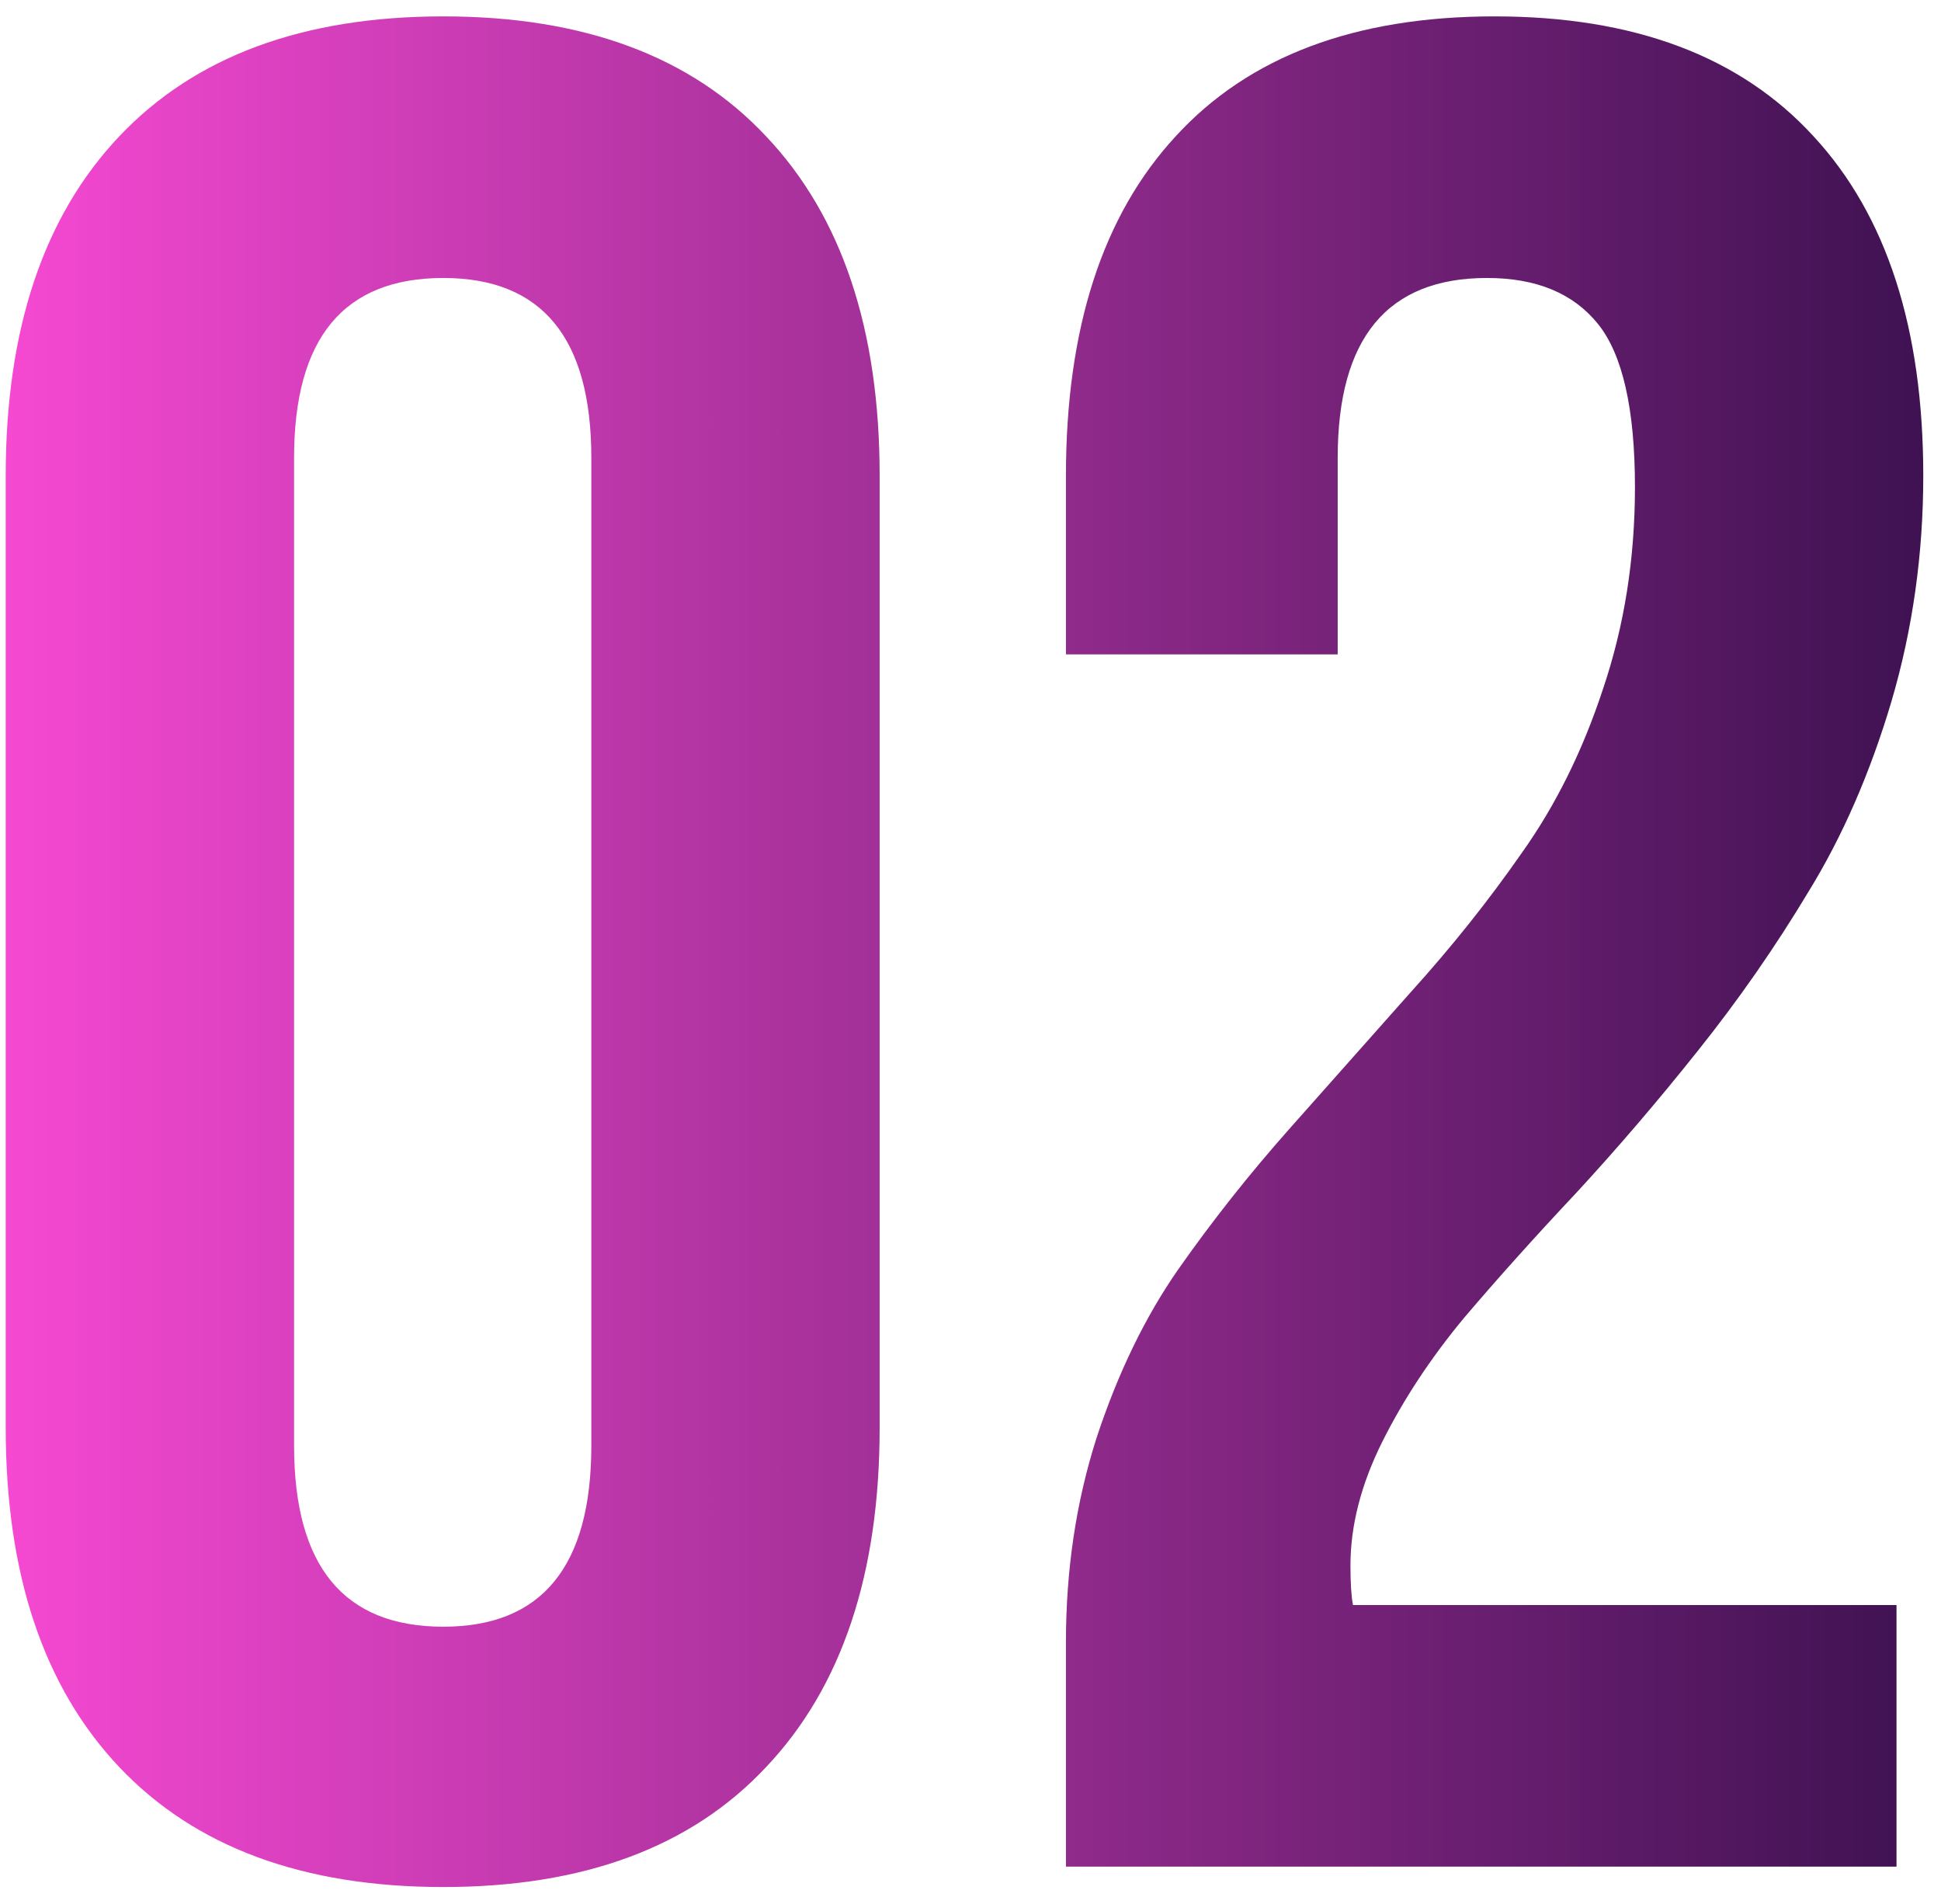
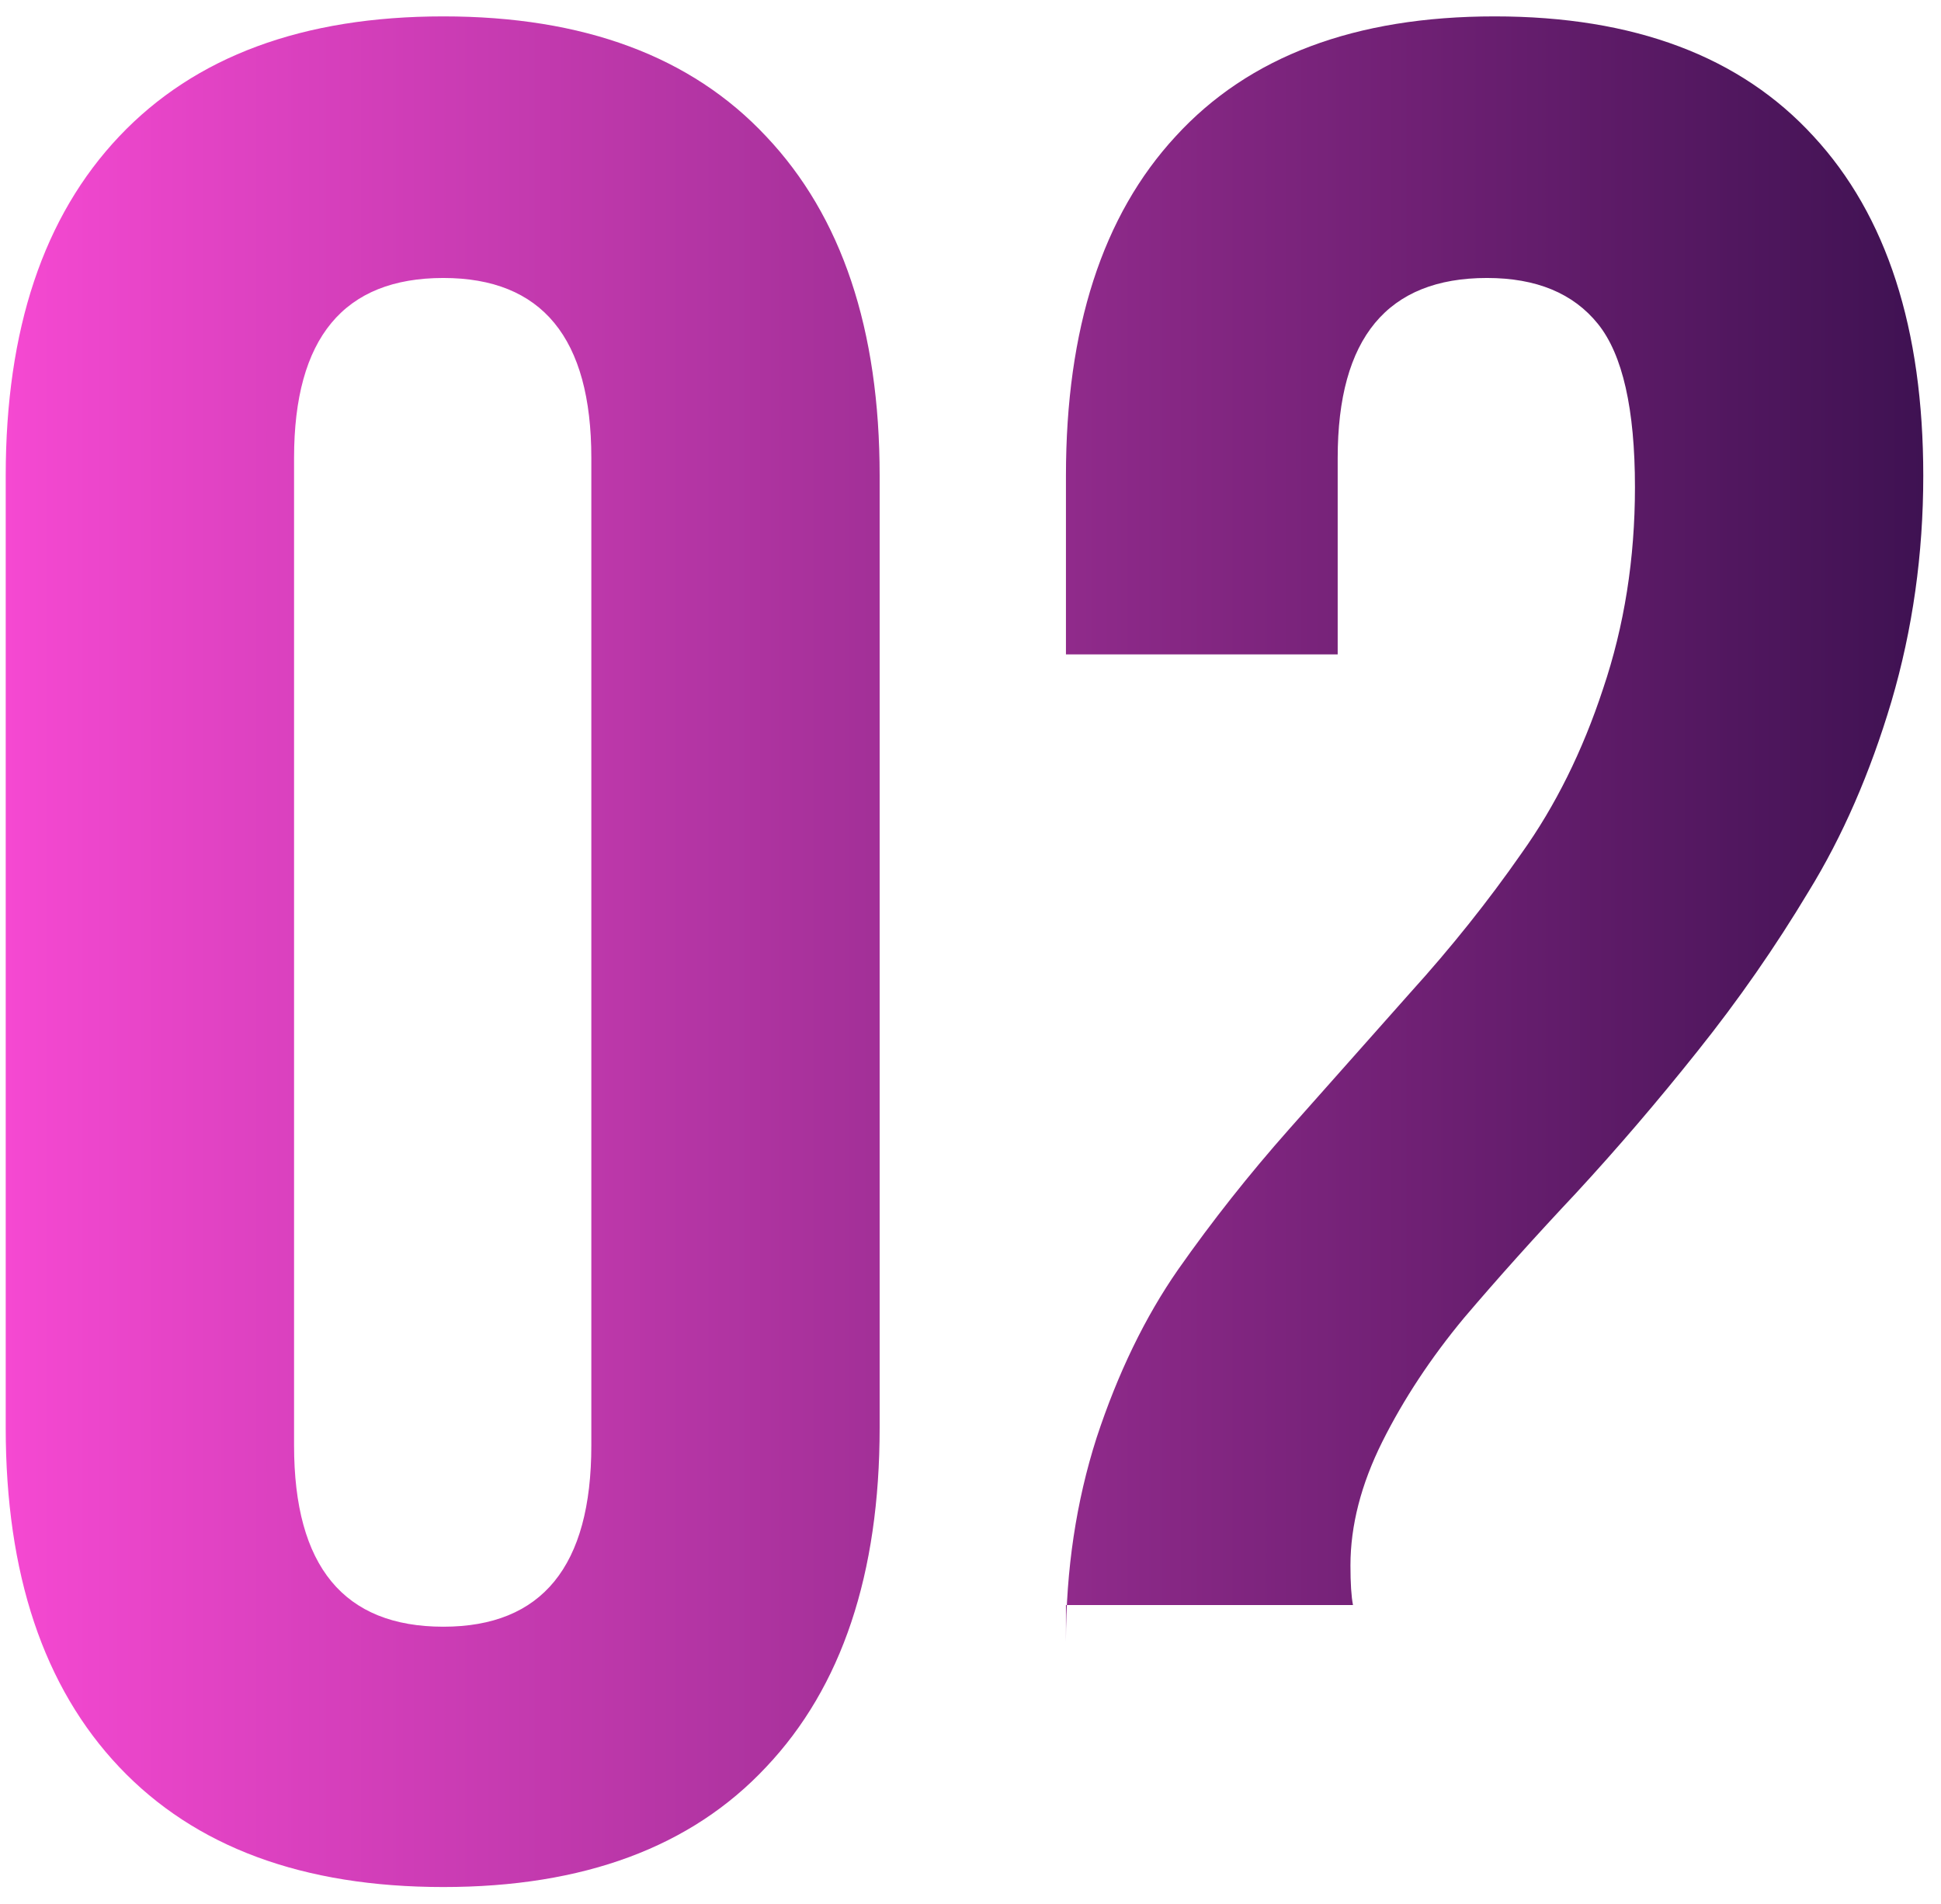
<svg xmlns="http://www.w3.org/2000/svg" width="52" height="51" viewBox="0 0 52 51" fill="none">
-   <path d="M0.153 38.242V12.744C0.153 8.825 1.167 5.794 3.195 3.652C5.223 1.51 8.117 0.439 11.877 0.439C15.637 0.439 18.519 1.51 20.524 3.652C22.552 5.794 23.566 8.825 23.566 12.744V38.242C23.566 42.161 22.552 45.192 20.524 47.334C18.519 49.476 15.637 50.547 11.877 50.547C8.117 50.547 5.223 49.476 3.195 47.334C1.167 45.192 0.153 42.161 0.153 38.242ZM7.878 38.721C7.878 41.956 9.211 43.574 11.877 43.574C14.52 43.574 15.842 41.956 15.842 38.721V12.266C15.842 9.053 14.52 7.446 11.877 7.446C9.211 7.446 7.878 9.053 7.878 12.266V38.721ZM28.557 50V43.984C28.557 42.047 28.83 40.225 29.377 38.516C29.947 36.784 30.676 35.28 31.564 34.004C32.476 32.705 33.467 31.452 34.538 30.244C35.632 29.014 36.714 27.795 37.785 26.587C38.879 25.379 39.87 24.137 40.759 22.861C41.67 21.585 42.399 20.116 42.946 18.452C43.516 16.766 43.801 14.966 43.801 13.052C43.801 10.955 43.47 9.497 42.81 8.677C42.149 7.856 41.158 7.446 39.836 7.446C37.17 7.446 35.837 9.053 35.837 12.266V17.529H28.557V12.744C28.557 8.802 29.537 5.771 31.496 3.652C33.456 1.51 36.304 0.439 40.041 0.439C43.778 0.439 46.626 1.51 48.586 3.652C50.546 5.771 51.525 8.802 51.525 12.744C51.525 14.841 51.241 16.857 50.671 18.794C50.101 20.708 49.361 22.406 48.449 23.887C47.56 25.368 46.569 26.792 45.476 28.159C44.405 29.504 43.322 30.768 42.228 31.953C41.135 33.115 40.132 34.232 39.221 35.303C38.332 36.374 37.603 37.479 37.033 38.618C36.464 39.758 36.179 40.863 36.179 41.934C36.179 42.412 36.202 42.765 36.247 42.993H50.808V50H28.557Z" fill="url(#paint0_linear_2973_484)" />
+   <path d="M0.153 38.242V12.744C0.153 8.825 1.167 5.794 3.195 3.652C5.223 1.51 8.117 0.439 11.877 0.439C15.637 0.439 18.519 1.51 20.524 3.652C22.552 5.794 23.566 8.825 23.566 12.744V38.242C23.566 42.161 22.552 45.192 20.524 47.334C18.519 49.476 15.637 50.547 11.877 50.547C8.117 50.547 5.223 49.476 3.195 47.334C1.167 45.192 0.153 42.161 0.153 38.242ZM7.878 38.721C7.878 41.956 9.211 43.574 11.877 43.574C14.52 43.574 15.842 41.956 15.842 38.721V12.266C15.842 9.053 14.52 7.446 11.877 7.446C9.211 7.446 7.878 9.053 7.878 12.266V38.721ZM28.557 50V43.984C28.557 42.047 28.83 40.225 29.377 38.516C29.947 36.784 30.676 35.28 31.564 34.004C32.476 32.705 33.467 31.452 34.538 30.244C35.632 29.014 36.714 27.795 37.785 26.587C38.879 25.379 39.87 24.137 40.759 22.861C41.67 21.585 42.399 20.116 42.946 18.452C43.516 16.766 43.801 14.966 43.801 13.052C43.801 10.955 43.47 9.497 42.81 8.677C42.149 7.856 41.158 7.446 39.836 7.446C37.17 7.446 35.837 9.053 35.837 12.266V17.529H28.557V12.744C28.557 8.802 29.537 5.771 31.496 3.652C33.456 1.51 36.304 0.439 40.041 0.439C43.778 0.439 46.626 1.51 48.586 3.652C50.546 5.771 51.525 8.802 51.525 12.744C51.525 14.841 51.241 16.857 50.671 18.794C50.101 20.708 49.361 22.406 48.449 23.887C47.56 25.368 46.569 26.792 45.476 28.159C44.405 29.504 43.322 30.768 42.228 31.953C41.135 33.115 40.132 34.232 39.221 35.303C38.332 36.374 37.603 37.479 37.033 38.618C36.464 39.758 36.179 40.863 36.179 41.934C36.179 42.412 36.202 42.765 36.247 42.993H50.808H28.557Z" fill="url(#paint0_linear_2973_484)" />
  <defs>
    <linearGradient id="paint0_linear_2973_484" x1="-2" y1="32" x2="54" y2="32" gradientUnits="userSpaceOnUse">
      <stop stop-color="#FD4BD7" />
      <stop offset="1" stop-color="#360F4C" />
    </linearGradient>
  </defs>
</svg>